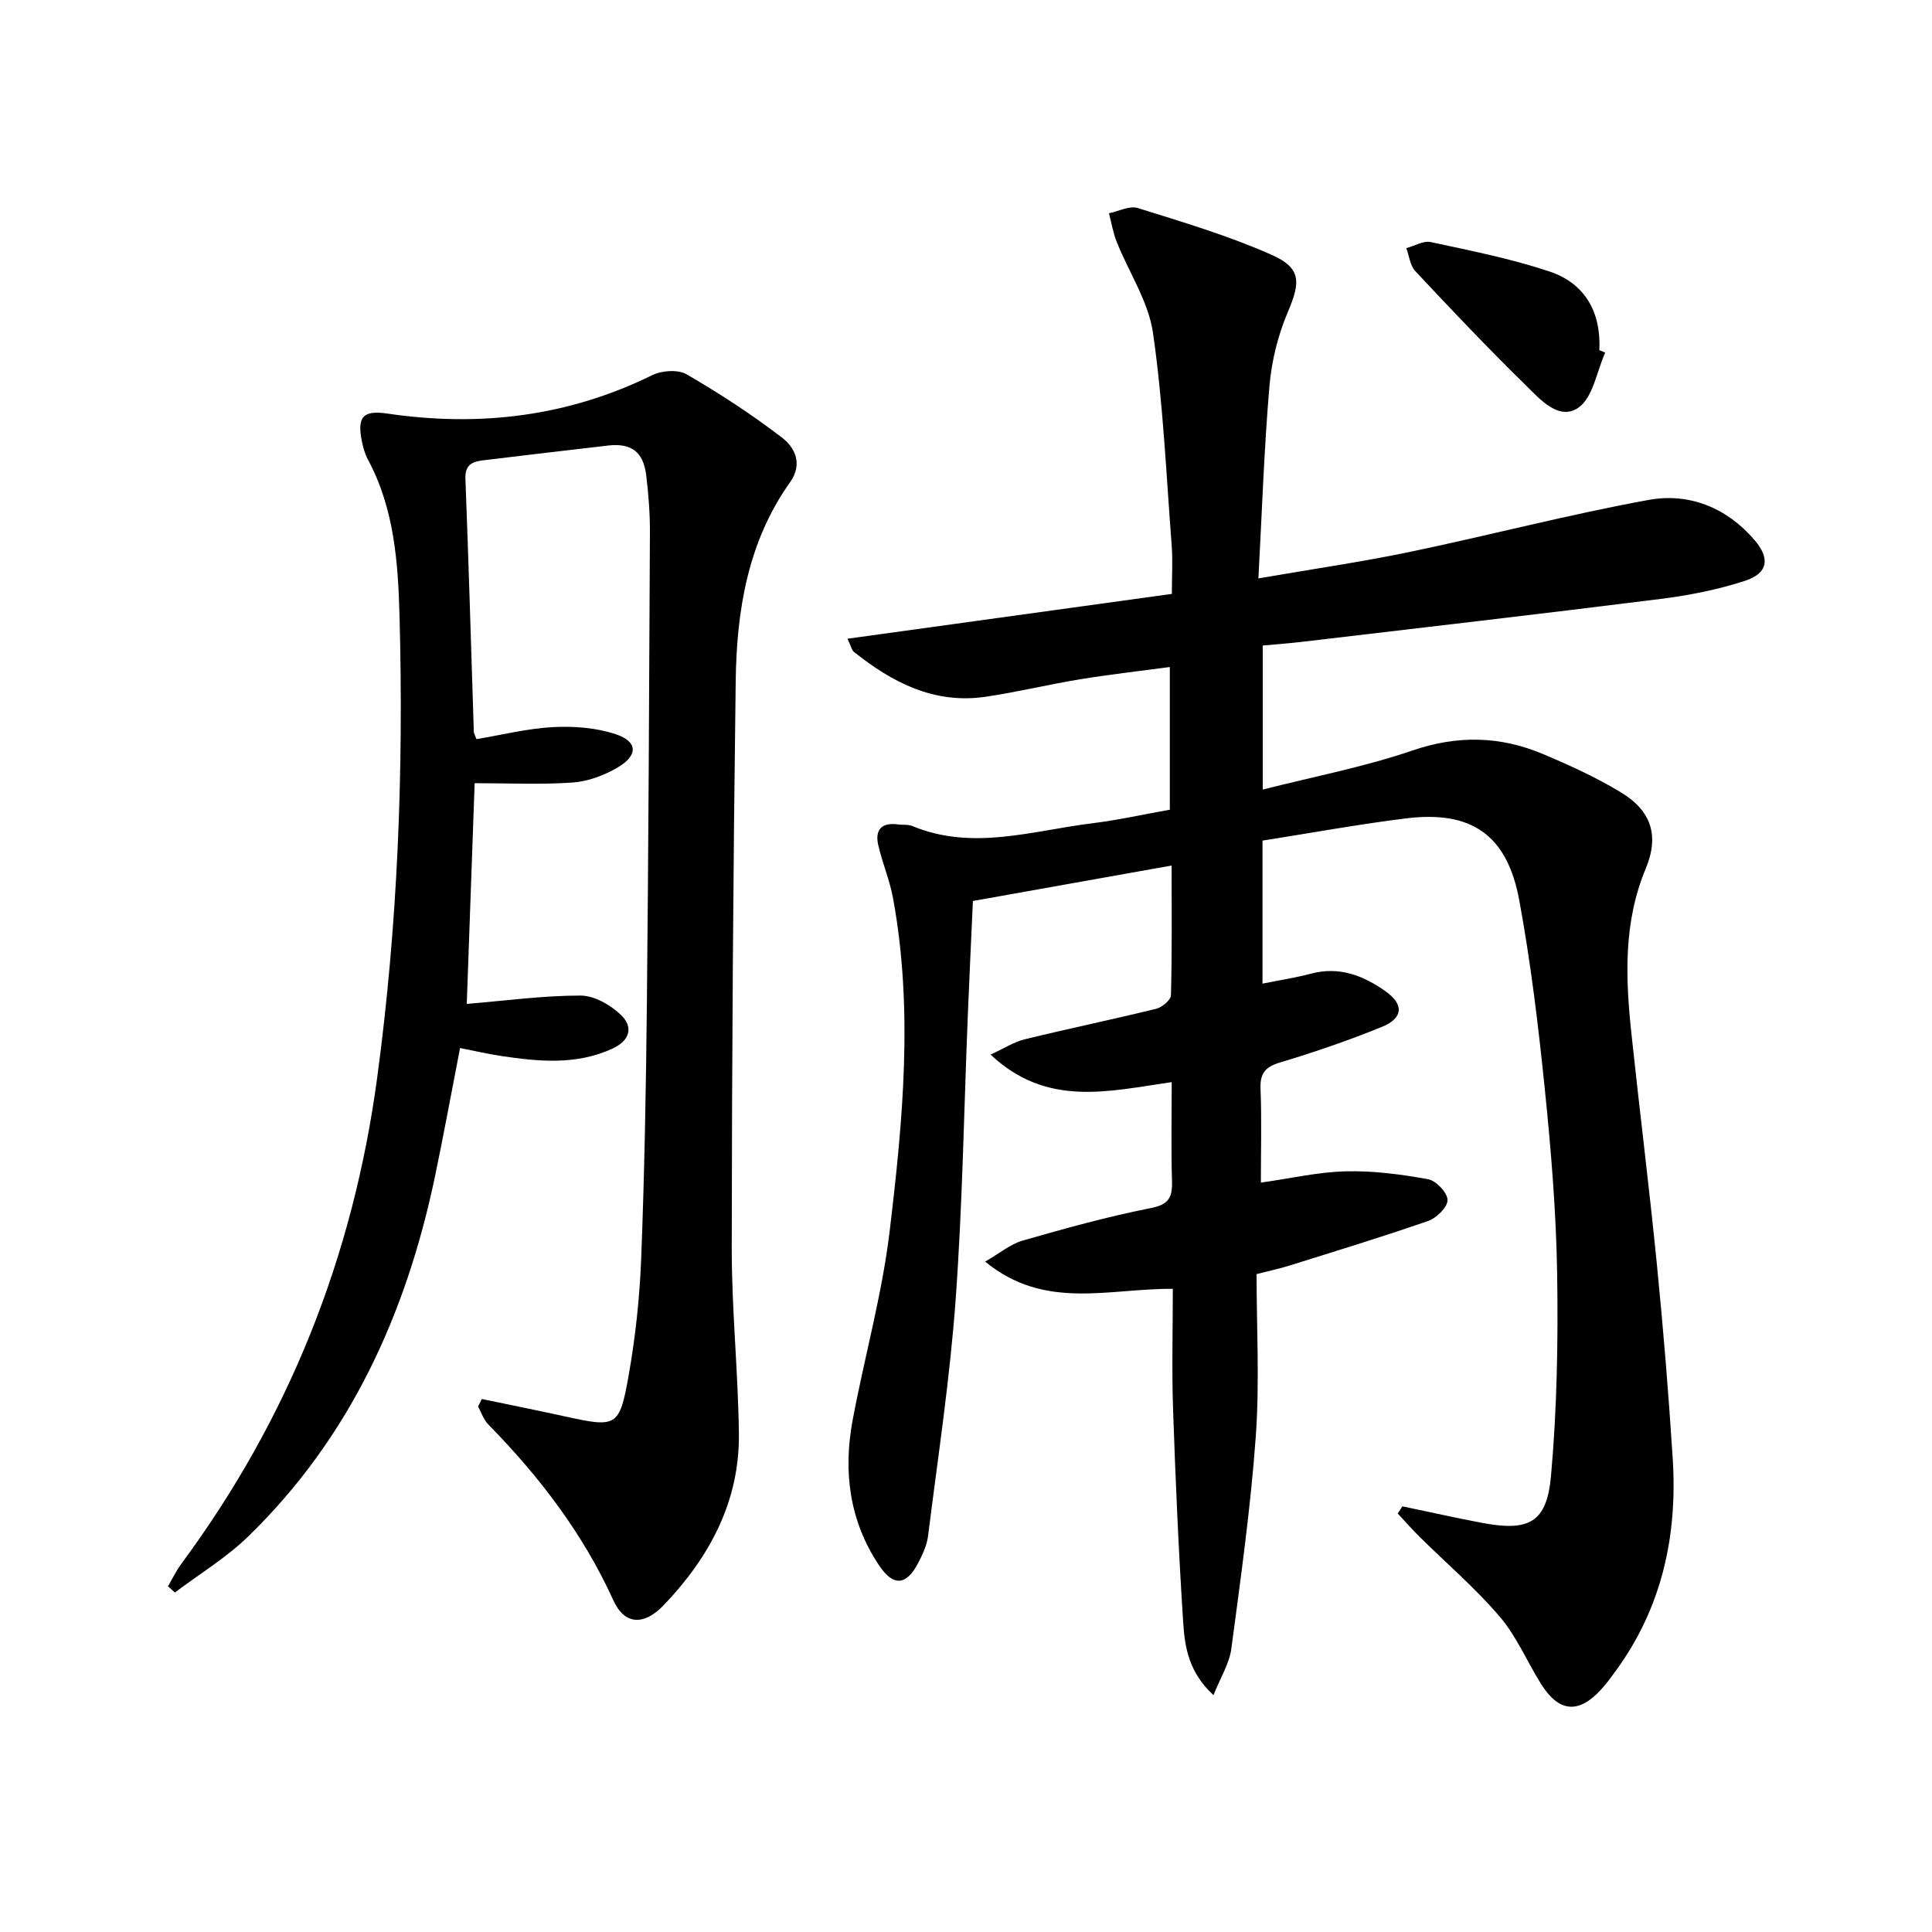
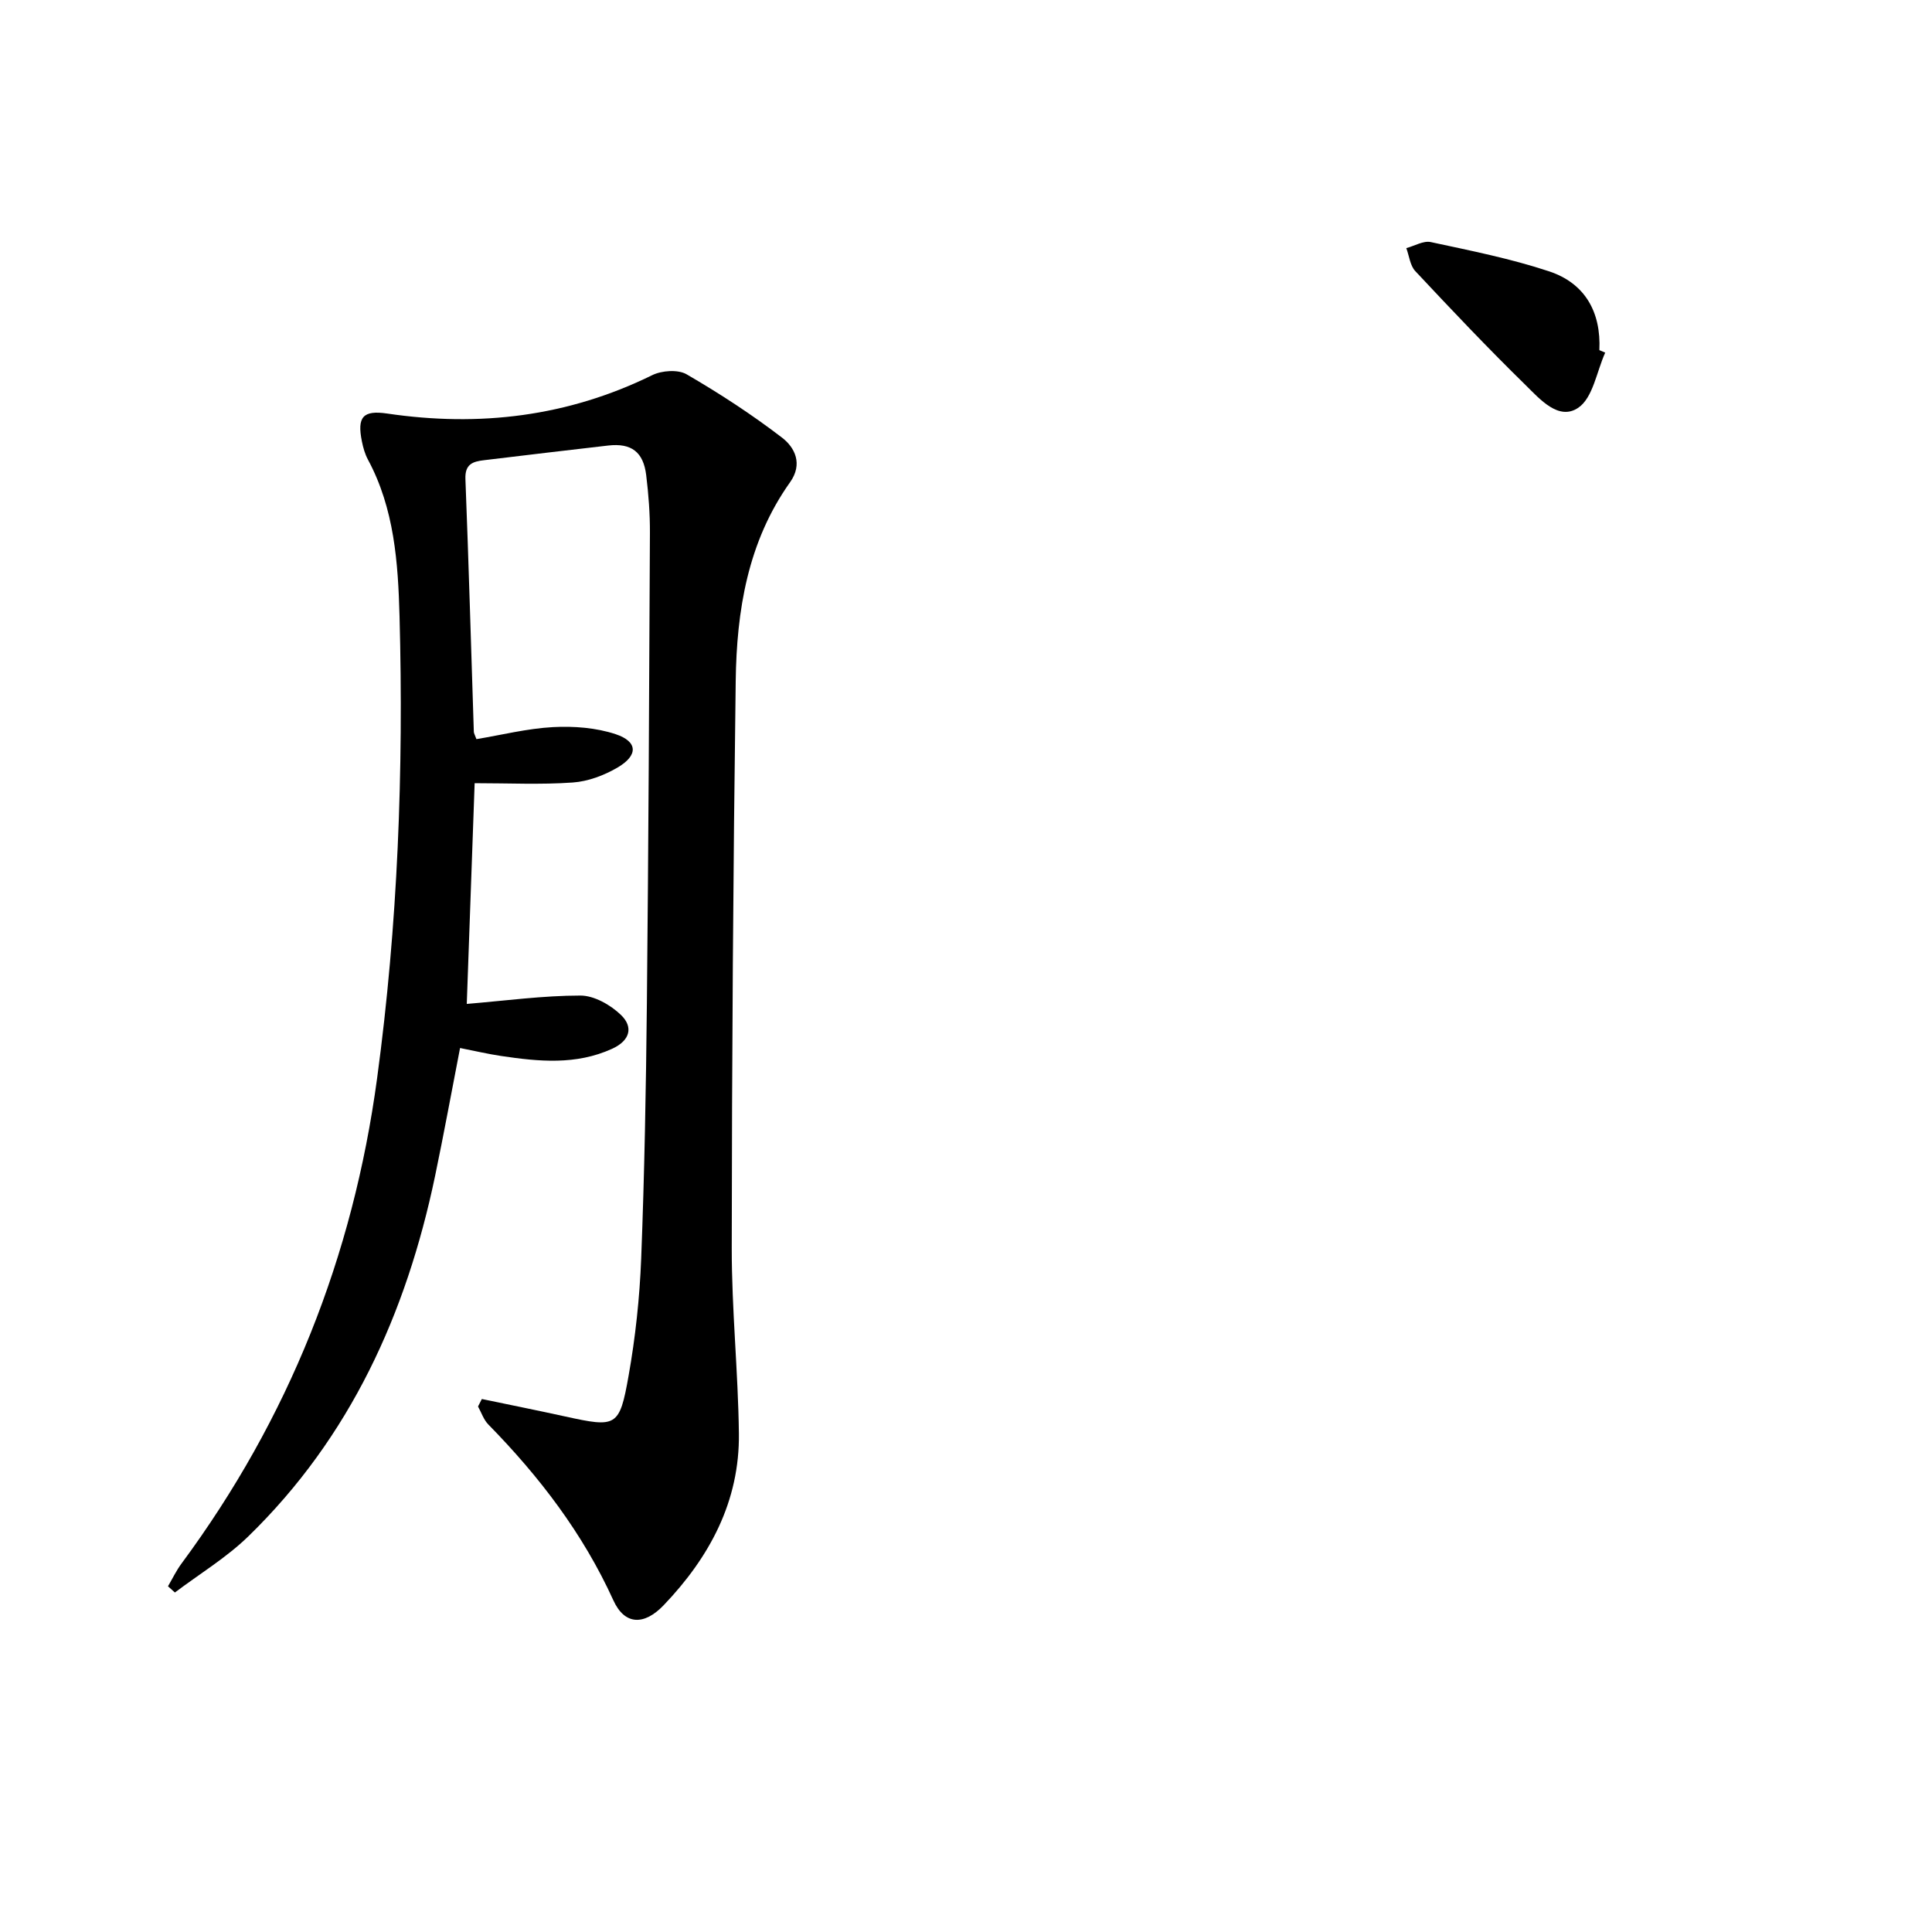
<svg xmlns="http://www.w3.org/2000/svg" enable-background="new 0 0 400 400" viewBox="0 0 400 400">
-   <path d="m290.35 311.87c5.47 1.14 10.93 2.37 16.42 3.41 9.76 1.85 13.48.01 14.35-9.72 1.24-13.88 1.49-27.9 1.27-41.84-.2-12.78-1.26-25.57-2.56-38.29-1.33-13.04-2.9-26.09-5.27-38.97-2.5-13.62-9.88-18.7-23.48-17.02-9.85 1.22-19.63 3.02-29.69 4.6v29.61c3.37-.68 6.76-1.2 10.05-2.07 5.85-1.55 10.84.4 15.44 3.67 3.81 2.7 3.66 5.54-.75 7.34-6.89 2.82-13.97 5.24-21.1 7.38-3.12.94-4.18 2.28-4.05 5.5.25 6.29.07 12.59.07 19.38 6.23-.88 11.91-2.21 17.61-2.34 5.67-.14 11.43.62 17.03 1.64 1.65.3 3.98 2.78 4.01 4.29.03 1.46-2.25 3.73-3.98 4.33-9.56 3.33-19.25 6.27-28.9 9.3-1.73.54-3.51.92-6.66 1.72 0 11.03.64 22.36-.16 33.58-1.06 14.72-3.12 29.37-5.07 44-.41 3.06-2.24 5.94-3.69 9.59-5.08-4.67-5.93-9.85-6.26-14.86-.96-14.76-1.6-29.54-2.11-44.31-.28-8.28-.05-16.59-.05-24.95-13.29-.11-26.51 4.52-38.86-5.64 3.07-1.76 5.26-3.63 7.77-4.35 8.76-2.51 17.56-4.96 26.49-6.72 3.76-.74 4.53-2.19 4.43-5.56-.2-6.63-.06-13.27-.06-20.53-12.99 1.86-25.84 5.31-37.5-5.7 2.84-1.3 4.88-2.64 7.13-3.18 9.02-2.2 18.13-4.09 27.15-6.3 1.22-.3 3.03-1.81 3.06-2.8.24-8.8.14-17.62.14-26.86-13.93 2.49-27.39 4.89-41.14 7.34-.35 7.73-.72 15.51-1.04 23.29-.81 19.78-1.11 39.6-2.54 59.33-1.19 16.35-3.67 32.6-5.71 48.88-.24 1.92-1.14 3.82-2.05 5.57-2.44 4.69-5.14 4.89-8.07.51-6.17-9.21-7.48-19.44-5.49-30.1 2.44-13.03 6.07-25.89 7.65-39.01 2.75-22.94 4.95-46.02.71-69.07-.68-3.72-2.21-7.27-3.06-10.97-.73-3.19.72-4.75 4.08-4.28.99.14 2.09-.04 2.97.33 12.51 5.19 24.88.95 37.27-.57 5.26-.65 10.45-1.81 16.05-2.81 0-9.66 0-19.22 0-29.54-6.25.84-12.42 1.53-18.54 2.53-6.54 1.07-13 2.65-19.55 3.62-10.64 1.58-19.36-2.91-27.35-9.32-.44-.36-.56-1.12-1.29-2.69 22.49-3.11 44.5-6.15 67.15-9.28 0-3.73.2-6.86-.03-9.95-1.13-14.72-1.77-29.53-3.88-44.11-.94-6.49-4.99-12.51-7.5-18.8-.76-1.9-1.09-3.96-1.61-5.95 2-.4 4.25-1.61 5.96-1.08 9.31 2.91 18.72 5.71 27.61 9.64 6.31 2.78 6.11 5.68 3.44 11.95-2.04 4.79-3.35 10.13-3.79 15.33-1.1 12.88-1.53 25.82-2.28 39.76 11.17-1.93 21.27-3.39 31.24-5.46 16.56-3.45 32.94-7.76 49.57-10.79 8.36-1.52 16.15 1.6 21.89 8.29 3.32 3.86 2.79 6.91-1.98 8.47-5.63 1.83-11.55 3-17.44 3.74-24.72 3.11-49.47 5.95-74.21 8.88-2.62.31-5.25.5-8.17.77v29.82c10.54-2.68 21-4.67 30.97-8.08 9.39-3.22 18.24-3 27.11.75 5.49 2.32 10.97 4.82 16.06 7.9 6.36 3.85 7.98 9.01 5.14 15.82-4.6 11.04-4.19 22.42-2.98 33.89 1.7 16.02 3.71 32 5.3 48.03 1.33 13.39 2.43 26.81 3.28 40.24 1.01 15.89-2.21 30.76-11.76 43.87-.98 1.34-1.96 2.7-3.08 3.92-4.63 5.07-8.73 4.72-12.41-1.15-2.91-4.64-5.08-9.88-8.59-13.98-5.05-5.91-11.03-11.02-16.58-16.51-1.56-1.54-3.01-3.21-4.51-4.81.31-.51.64-1 .96-1.49z" />
  <path d="m99.76 289.65c5.74 1.2 11.5 2.35 17.23 3.61 10.63 2.33 11.27 2.22 13.15-8.41 1.42-7.99 2.29-16.14 2.61-24.24.68-17.62 1-35.26 1.18-52.9.33-32.46.48-64.93.63-97.39.02-3.98-.29-7.98-.77-11.93-.58-4.82-3.07-6.69-7.85-6.15-8.58.97-17.15 2.02-25.73 3.04-2.31.27-3.97.8-3.85 3.89.68 17.44 1.17 34.89 1.74 52.34.01.31.21.61.54 1.52 5.2-.86 10.5-2.2 15.85-2.49 4.31-.23 8.93.12 12.99 1.47 4.6 1.54 4.67 4.39.36 6.91-2.77 1.62-6.1 2.87-9.26 3.09-6.6.47-13.26.14-20.31.14-.53 14.89-1.08 30.23-1.63 45.7 8.07-.67 15.81-1.73 23.54-1.73 2.85 0 6.25 1.95 8.4 4.03 2.58 2.5 1.88 5.29-1.85 6.99-7.51 3.42-15.22 2.64-22.97 1.49-2.75-.41-5.46-1.05-8.51-1.65-1.76 9.05-3.36 17.82-5.18 26.54-5.95 28.43-17.54 54.02-38.64 74.55-4.54 4.42-10.12 7.79-15.22 11.64-.48-.43-.95-.86-1.43-1.29.92-1.57 1.71-3.23 2.79-4.69 22.2-30.01 35.52-63.51 40.51-100.52 4.29-31.76 5.5-63.63 4.64-95.6-.3-11.08-1.07-22.29-6.54-32.45-.62-1.15-.99-2.47-1.25-3.76-1.03-5.07.2-6.52 5.24-5.78 19.09 2.82 37.38.64 54.85-7.94 1.99-.98 5.36-1.22 7.14-.18 6.82 3.96 13.48 8.3 19.74 13.1 2.69 2.06 4.36 5.47 1.67 9.25-8.77 12.33-11.06 26.6-11.25 41.17-.52 39.12-.79 78.25-.82 117.38-.01 12.78 1.32 25.56 1.48 38.35.18 14.08-6.07 25.65-15.57 35.59-4.06 4.24-8.08 4.14-10.42-1.01-6.31-13.87-15.33-25.64-25.89-36.41-.97-.99-1.43-2.46-2.13-3.72.27-.52.53-1.03.79-1.55z" />
-   <path d="m332.34 73.01c-1.77 3.92-2.53 9.32-5.56 11.4-4.06 2.78-7.98-1.79-10.94-4.7-7.82-7.65-15.35-15.6-22.82-23.58-1.08-1.15-1.26-3.15-1.86-4.76 1.7-.45 3.54-1.58 5.07-1.25 8.23 1.77 16.54 3.42 24.5 6.06 7.41 2.46 10.78 8.41 10.4 16.31.4.17.81.35 1.21.52z" />
+   <path d="m332.34 73.01c-1.77 3.92-2.53 9.32-5.56 11.4-4.06 2.78-7.98-1.79-10.94-4.7-7.82-7.65-15.35-15.6-22.82-23.58-1.08-1.15-1.26-3.15-1.86-4.76 1.7-.45 3.54-1.58 5.07-1.25 8.23 1.77 16.54 3.42 24.5 6.06 7.41 2.46 10.78 8.41 10.4 16.31.4.17.81.35 1.21.52" />
</svg>